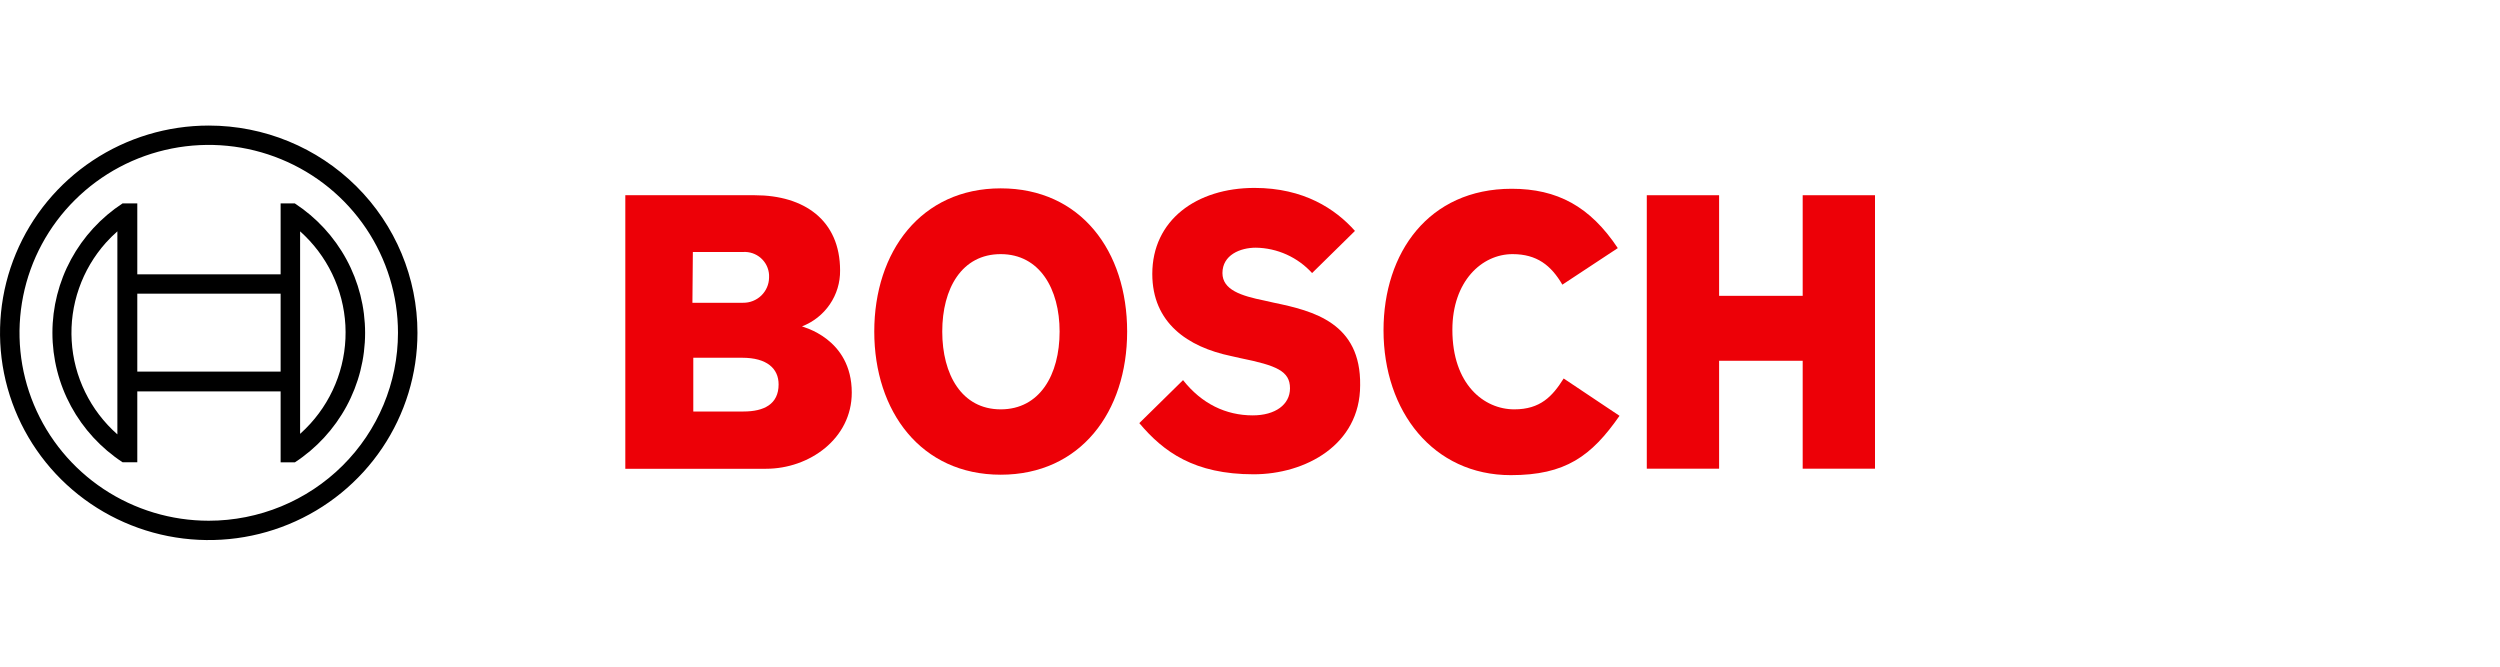
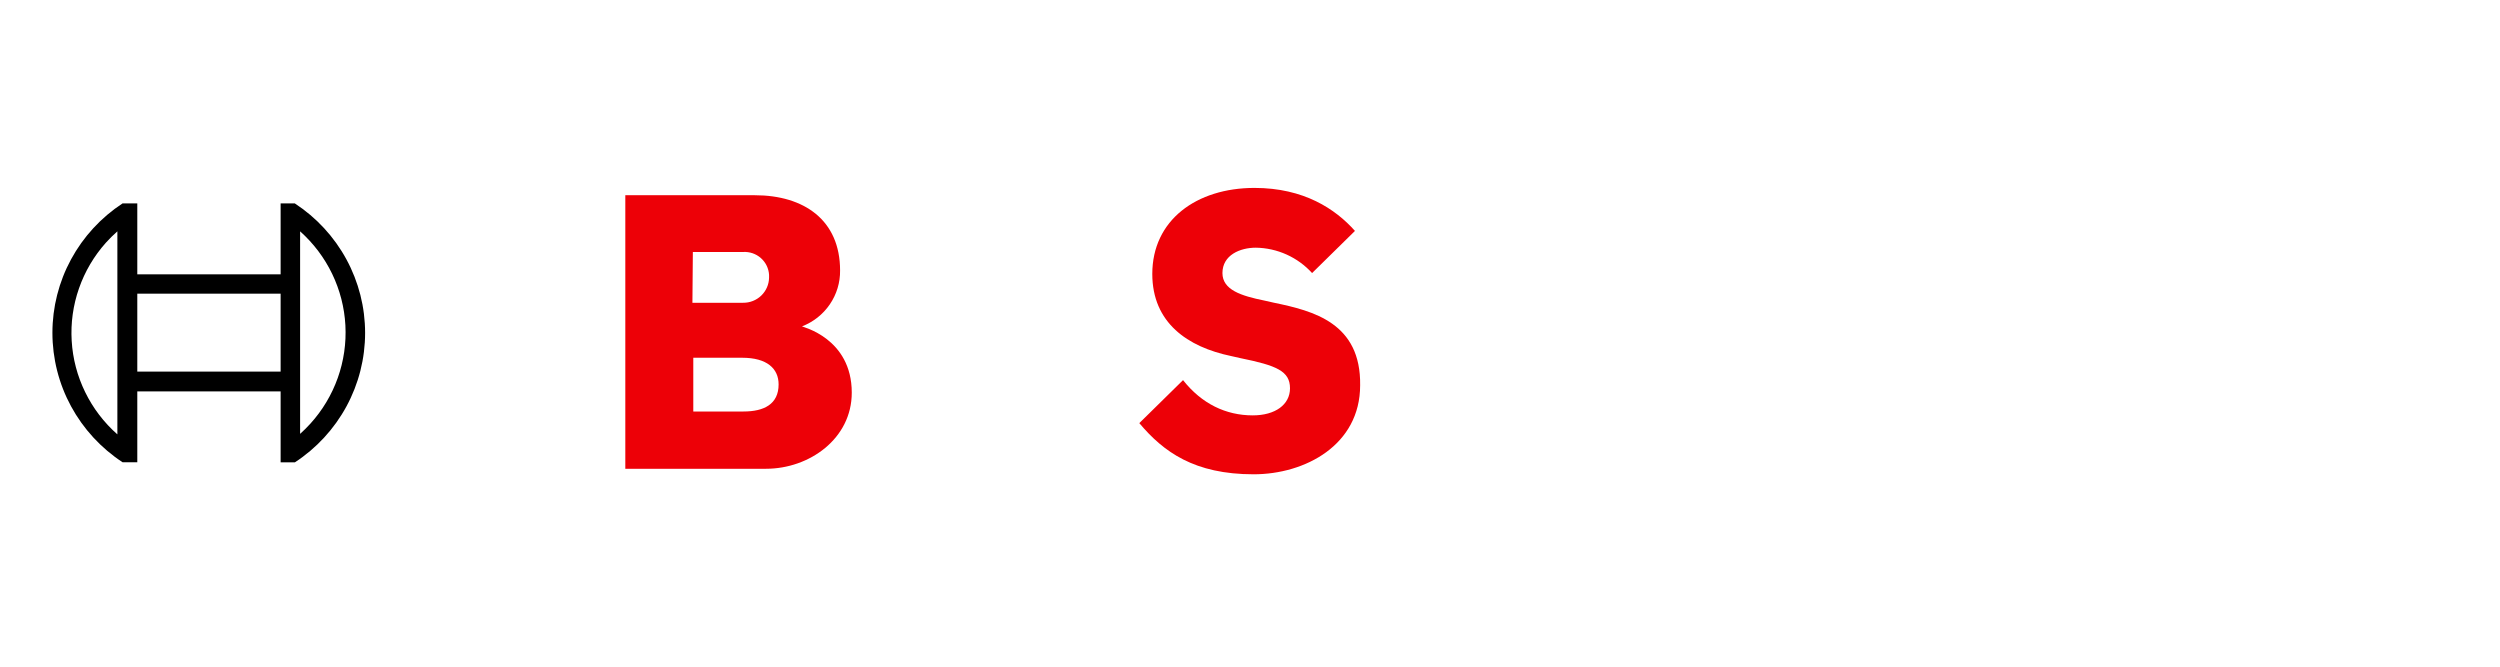
<svg xmlns="http://www.w3.org/2000/svg" width="120" height="32" viewBox="0 0 120 32" fill="none">
  <path fill-rule="evenodd" clip-rule="evenodd" d="M38.495 15.666C39.039 15.457 39.505 15.088 39.832 14.608C40.159 14.129 40.331 13.562 40.324 12.983C40.324 10.568 38.599 9.371 36.229 9.371H30.015V22.501H36.77C38.848 22.501 40.885 21.057 40.885 18.848C40.885 16.223 38.495 15.69 38.495 15.666ZM33.257 12.095H35.668C35.823 12.086 35.977 12.106 36.124 12.156C36.27 12.206 36.405 12.284 36.521 12.386C36.636 12.488 36.731 12.611 36.799 12.75C36.866 12.888 36.906 13.038 36.915 13.191C36.915 13.238 36.915 13.285 36.915 13.333C36.909 13.656 36.774 13.963 36.541 14.188C36.307 14.413 35.993 14.537 35.668 14.533H33.236L33.257 12.095ZM35.689 19.752H33.278V17.172H35.627C36.811 17.172 37.373 17.688 37.373 18.452C37.373 19.405 36.666 19.752 35.689 19.752Z" fill="#ED0007" />
-   <path fill-rule="evenodd" clip-rule="evenodd" d="M48.034 9.041C44.21 9.041 41.965 12.075 41.965 15.914C41.965 19.752 44.21 22.786 48.034 22.786C51.859 22.786 54.103 19.773 54.103 15.914C54.103 12.054 51.879 9.041 48.034 9.041ZM48.034 19.649C46.163 19.649 45.228 17.977 45.228 15.914C45.228 13.85 46.163 12.198 48.034 12.198C49.905 12.198 50.861 13.87 50.861 15.914C50.861 17.998 49.905 19.649 48.034 19.649Z" fill="#ED0007" />
  <path fill-rule="evenodd" clip-rule="evenodd" d="M61.151 14.531L60.694 14.428C59.571 14.2 58.677 13.912 58.677 13.107C58.677 12.24 59.529 11.889 60.278 11.889C60.788 11.896 61.292 12.008 61.757 12.218C62.222 12.428 62.638 12.73 62.98 13.107L65.038 11.084C64.102 10.031 62.585 9.02 60.215 9.02C57.43 9.02 55.31 10.568 55.31 13.148C55.31 15.501 57.014 16.657 59.093 17.09L59.55 17.193C61.275 17.544 61.92 17.812 61.92 18.638C61.92 19.422 61.213 19.938 60.132 19.938C58.844 19.938 57.68 19.381 56.786 18.246L54.687 20.31C55.85 21.692 57.326 22.766 60.174 22.766C62.647 22.766 65.287 21.362 65.287 18.493C65.329 15.501 63.042 14.923 61.151 14.531Z" fill="#ED0007" />
-   <path fill-rule="evenodd" clip-rule="evenodd" d="M72.686 19.649C71.231 19.649 69.714 18.452 69.714 15.831C69.714 13.499 71.127 12.198 72.603 12.198C73.767 12.198 74.453 12.735 74.993 13.664L77.654 11.909C76.324 9.907 74.744 9.061 72.562 9.061C68.571 9.061 66.409 12.136 66.409 15.851C66.409 19.752 68.799 22.807 72.52 22.807C75.139 22.807 76.386 21.899 77.737 19.959L75.056 18.167C74.515 19.03 73.933 19.649 72.686 19.649Z" fill="#ED0007" />
-   <path fill-rule="evenodd" clip-rule="evenodd" d="M86.529 9.371V14.2H82.517V9.371H79.046V22.497H82.517V17.317H86.529V22.497H90V9.371H86.529Z" fill="#ED0007" />
-   <path d="M10.02 6.027C8.038 6.027 6.101 6.611 4.453 7.704C2.806 8.797 1.522 10.351 0.764 12.168C0.005 13.986 -0.193 15.986 0.193 17.916C0.58 19.846 1.534 21.618 2.935 23.01C4.336 24.401 6.122 25.348 8.065 25.732C10.008 26.116 12.023 25.919 13.853 25.166C15.684 24.413 17.249 23.138 18.349 21.502C19.45 19.866 20.038 17.943 20.038 15.975C20.038 13.337 18.982 10.807 17.104 8.941C15.225 7.075 12.677 6.027 10.02 6.027ZM10.02 24.995C8.223 24.995 6.467 24.466 4.973 23.475C3.479 22.483 2.315 21.075 1.628 19.427C0.94 17.779 0.76 15.965 1.111 14.216C1.461 12.466 2.326 10.859 3.597 9.598C4.867 8.336 6.485 7.477 8.247 7.129C10.009 6.781 11.836 6.96 13.495 7.643C15.155 8.325 16.574 9.481 17.572 10.964C18.57 12.448 19.103 14.191 19.103 15.975C19.102 18.367 18.145 20.661 16.442 22.352C14.738 24.044 12.428 24.994 10.02 24.995Z" fill="black" />
  <path d="M14.156 9.763H13.47V13.168H6.59V9.763H5.883C4.848 10.441 3.999 11.364 3.411 12.448C2.823 13.532 2.516 14.744 2.516 15.975C2.516 17.207 2.823 18.419 3.411 19.503C3.999 20.587 4.848 21.51 5.883 22.188H6.59V18.786H13.47V22.192H14.156C15.191 21.514 16.041 20.592 16.629 19.508C17.218 18.423 17.525 17.211 17.525 15.979C17.525 14.748 17.218 13.536 16.629 12.451C16.041 11.367 15.191 10.445 14.156 9.767V9.763ZM5.634 20.85C4.989 20.282 4.464 19.592 4.088 18.822C3.711 18.052 3.491 17.215 3.441 16.36C3.39 15.505 3.509 14.649 3.792 13.84C4.074 13.031 4.514 12.285 5.087 11.645C5.259 11.455 5.442 11.274 5.634 11.104V20.85ZM13.47 17.837H6.59V14.097H13.47V17.837ZM14.405 20.83V18.766V13.168V11.104C15.048 11.678 15.571 12.371 15.944 13.146C16.317 13.92 16.533 14.759 16.579 15.616C16.625 16.473 16.501 17.331 16.213 18.14C15.925 18.949 15.48 19.694 14.902 20.332C14.745 20.505 14.579 20.669 14.405 20.826V20.83Z" fill="black" />
</svg>